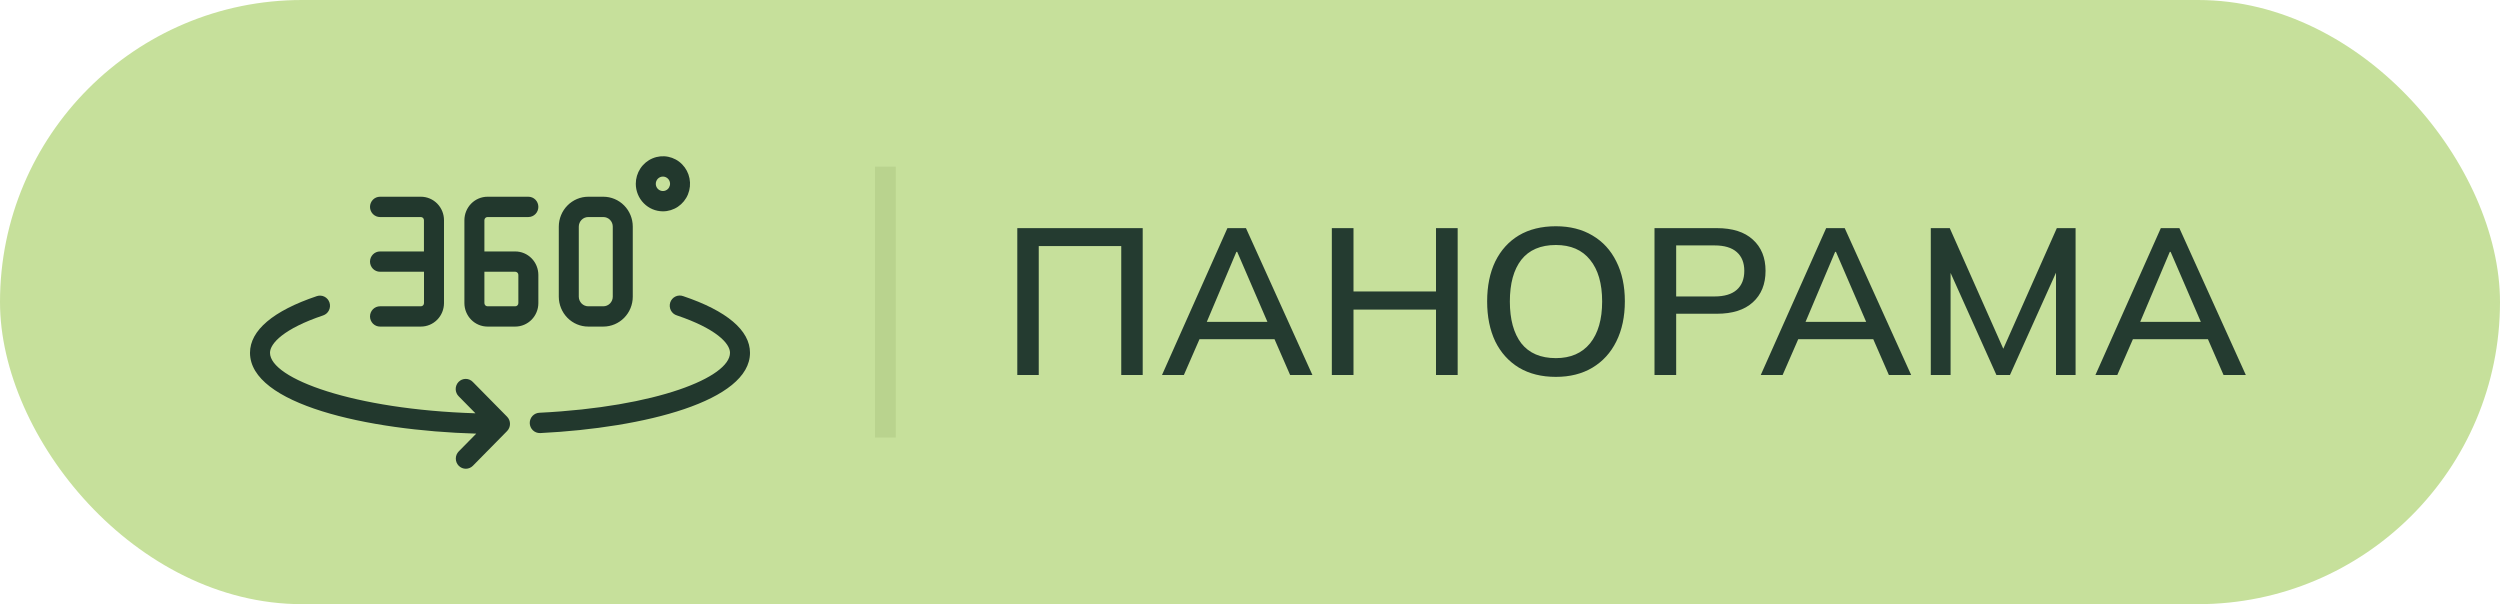
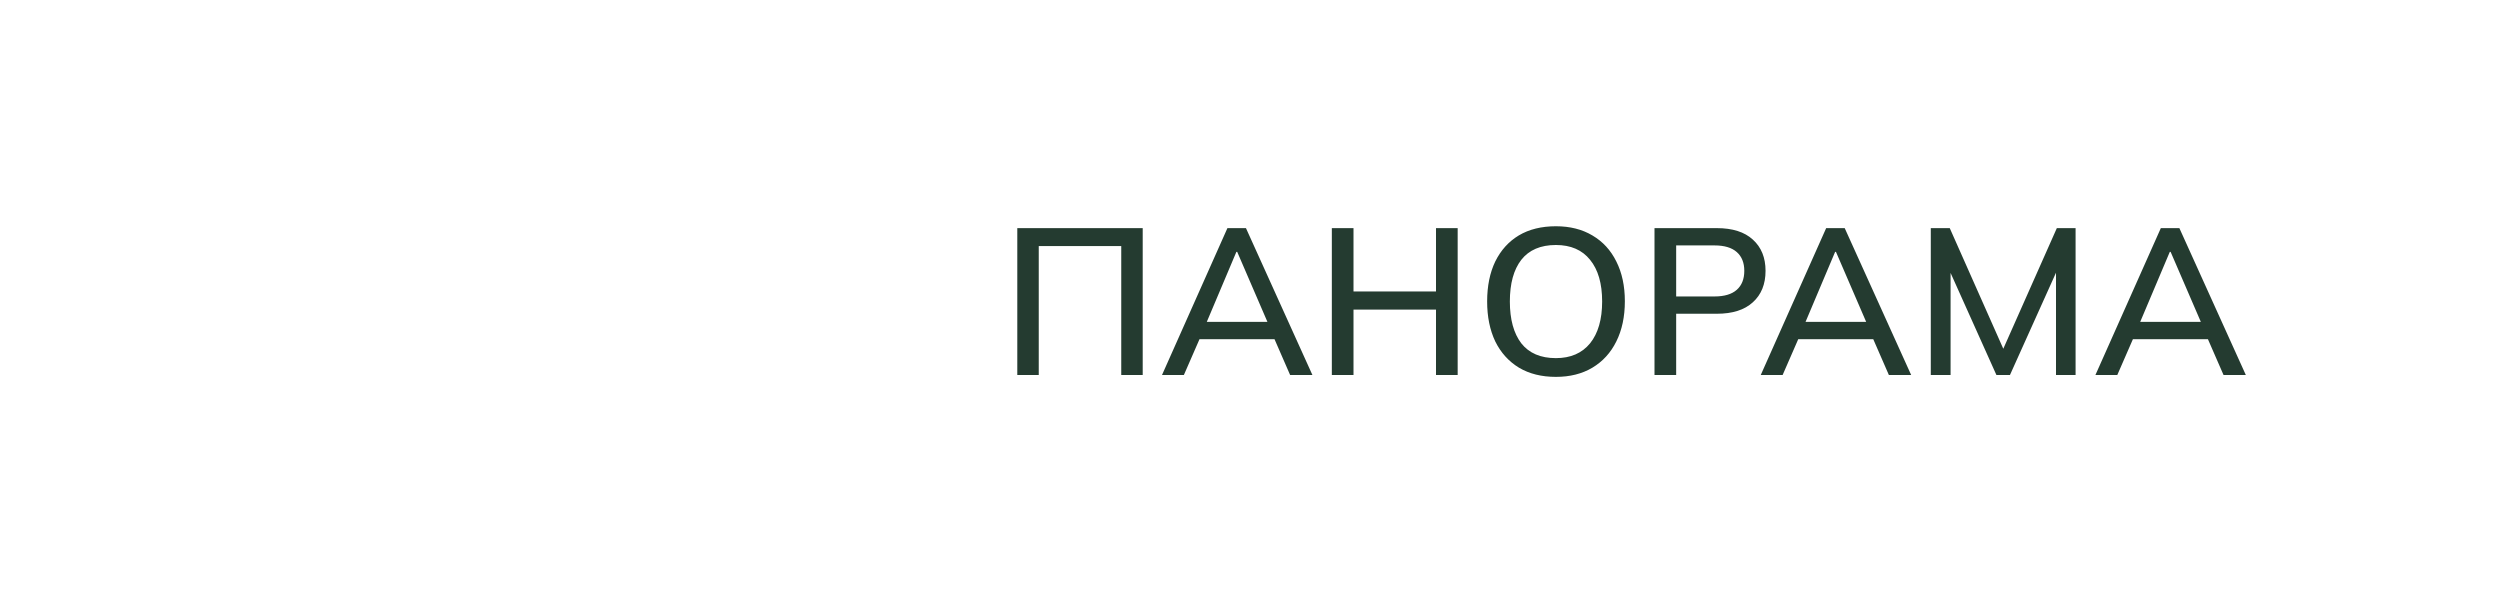
<svg xmlns="http://www.w3.org/2000/svg" width="120" height="29" viewBox="0 0 120 29" fill="none">
-   <rect width="120" height="29" rx="14.5" fill="#C6E09B" />
-   <line x1="42.5" y1="8" x2="42.5" y2="21" stroke="#B0C986" stroke-opacity="0.6" />
  <path d="M48.83 18V10.95H54.85V18H53.82V11.81H49.86V18H48.83ZM55.776 18L58.916 10.95H59.806L62.996 18H61.926L61.176 16.28H57.576L56.826 18H55.776ZM59.346 12.09L57.926 15.45H60.836L59.386 12.09H59.346ZM63.928 18V10.95H64.968V13.99H68.928V10.95H69.968V18H68.928V14.86H64.968V18H63.928ZM74.683 18.09C73.996 18.09 73.406 17.943 72.913 17.65C72.42 17.35 72.04 16.93 71.773 16.39C71.513 15.843 71.383 15.203 71.383 14.47C71.383 13.73 71.513 13.09 71.773 12.55C72.04 12.01 72.416 11.593 72.903 11.3C73.396 11.007 73.99 10.86 74.683 10.86C75.356 10.86 75.94 11.007 76.433 11.3C76.933 11.593 77.316 12.01 77.583 12.55C77.856 13.09 77.993 13.727 77.993 14.46C77.993 15.2 77.856 15.843 77.583 16.39C77.316 16.93 76.933 17.35 76.433 17.65C75.94 17.943 75.356 18.09 74.683 18.09ZM74.683 17.19C75.39 17.19 75.936 16.953 76.323 16.48C76.71 16 76.903 15.33 76.903 14.47C76.903 13.61 76.71 12.943 76.323 12.47C75.943 11.997 75.396 11.76 74.683 11.76C73.95 11.76 73.396 11.997 73.023 12.47C72.656 12.943 72.473 13.61 72.473 14.47C72.473 15.33 72.656 16 73.023 16.48C73.396 16.953 73.95 17.19 74.683 17.19ZM79.416 18V10.95H82.406C83.159 10.95 83.736 11.133 84.136 11.5C84.543 11.867 84.746 12.367 84.746 13C84.746 13.64 84.543 14.143 84.136 14.51C83.736 14.877 83.159 15.06 82.406 15.06H80.456V18H79.416ZM80.456 14.23H82.296C82.769 14.23 83.126 14.123 83.366 13.91C83.606 13.697 83.726 13.393 83.726 13C83.726 12.613 83.606 12.313 83.366 12.1C83.126 11.887 82.769 11.78 82.296 11.78H80.456V14.23ZM84.516 18L87.656 10.95H88.546L91.736 18H90.666L89.916 16.28H86.316L85.566 18H84.516ZM88.086 12.09L86.666 15.45H89.576L88.126 12.09H88.086ZM92.678 18V10.95H93.588L96.158 16.74L98.728 10.95H99.628V18H98.688V13.09L96.478 18H95.828L93.628 13.1V18H92.678ZM100.58 18L103.72 10.95H104.61L107.8 18H106.73L105.98 16.28H102.38L101.63 18H100.58ZM104.15 12.09L102.73 15.45H105.64L104.19 12.09H104.15Z" fill="#243B30" />
-   <path d="M20.2 14.702H18.24C18.113 14.702 17.991 14.753 17.901 14.844C17.811 14.936 17.76 15.06 17.76 15.189C17.76 15.318 17.811 15.442 17.901 15.534C17.991 15.625 18.113 15.676 18.24 15.676H20.2C20.495 15.677 20.777 15.558 20.986 15.347C21.194 15.136 21.311 14.849 21.312 14.55V10.569C21.312 10.271 21.195 9.985 20.987 9.773C20.779 9.562 20.497 9.443 20.203 9.443H18.24C18.113 9.443 17.991 9.494 17.901 9.585C17.811 9.677 17.76 9.801 17.76 9.93C17.76 10.059 17.811 10.183 17.901 10.275C17.991 10.366 18.113 10.418 18.24 10.418H20.2C20.24 10.418 20.278 10.434 20.306 10.462C20.334 10.491 20.349 10.529 20.349 10.569V12.07H18.24C18.113 12.07 17.991 12.121 17.901 12.213C17.811 12.304 17.76 12.428 17.76 12.557C17.76 12.686 17.811 12.81 17.901 12.902C17.991 12.993 18.113 13.044 18.24 13.044H20.352V14.548C20.352 14.568 20.349 14.588 20.341 14.607C20.334 14.626 20.323 14.643 20.308 14.657C20.294 14.672 20.277 14.683 20.259 14.691C20.24 14.698 20.22 14.702 20.2 14.702ZM25.841 14.55V13.198C25.841 12.899 25.725 12.613 25.517 12.401C25.309 12.189 25.027 12.07 24.733 12.07H23.251V10.569C23.251 10.529 23.267 10.491 23.295 10.462C23.323 10.434 23.361 10.418 23.401 10.418H25.361C25.489 10.418 25.611 10.366 25.701 10.275C25.791 10.183 25.841 10.059 25.841 9.93C25.841 9.801 25.791 9.677 25.701 9.585C25.611 9.494 25.489 9.443 25.361 9.443H23.401C23.107 9.443 22.825 9.562 22.617 9.773C22.409 9.985 22.292 10.271 22.291 10.569V14.55C22.292 14.849 22.409 15.135 22.617 15.346C22.825 15.557 23.107 15.676 23.401 15.676H24.733C25.026 15.676 25.308 15.557 25.516 15.346C25.724 15.135 25.841 14.849 25.841 14.55ZM24.881 14.55C24.881 14.591 24.866 14.629 24.838 14.657C24.81 14.686 24.772 14.702 24.733 14.702H23.401C23.381 14.702 23.362 14.698 23.344 14.69C23.326 14.683 23.309 14.672 23.295 14.658C23.281 14.644 23.27 14.627 23.263 14.608C23.255 14.59 23.251 14.57 23.251 14.55V13.044H24.733C24.772 13.044 24.81 13.06 24.838 13.089C24.866 13.117 24.881 13.155 24.881 13.196V14.55ZM28.236 15.676H28.959C29.334 15.676 29.694 15.525 29.959 15.256C30.224 14.987 30.373 14.622 30.373 14.242V10.878C30.373 10.497 30.224 10.132 29.959 9.863C29.694 9.594 29.334 9.443 28.959 9.443H28.236C27.862 9.443 27.503 9.595 27.238 9.863C26.972 10.132 26.823 10.497 26.822 10.878V14.242C26.823 14.622 26.972 14.987 27.237 15.256C27.502 15.525 27.862 15.676 28.236 15.676ZM27.782 10.878C27.783 10.755 27.831 10.638 27.916 10.552C28.001 10.466 28.116 10.418 28.236 10.418H28.959C29.08 10.418 29.195 10.466 29.28 10.552C29.365 10.638 29.413 10.755 29.413 10.878V14.242C29.413 14.364 29.365 14.481 29.28 14.567C29.195 14.653 29.08 14.702 28.959 14.702H28.236C28.116 14.702 28.001 14.653 27.916 14.567C27.831 14.481 27.783 14.364 27.782 14.242V10.878ZM31.819 10.144C32.077 10.144 32.329 10.066 32.543 9.921C32.757 9.776 32.924 9.57 33.023 9.328C33.121 9.086 33.147 8.821 33.097 8.564C33.047 8.308 32.923 8.072 32.741 7.887C32.559 7.702 32.327 7.576 32.074 7.525C31.821 7.474 31.559 7.501 31.322 7.601C31.084 7.701 30.88 7.871 30.737 8.088C30.594 8.306 30.518 8.561 30.518 8.823C30.519 9.173 30.656 9.509 30.9 9.756C31.144 10.004 31.474 10.143 31.819 10.144ZM31.819 8.476C31.887 8.476 31.953 8.496 32.009 8.534C32.066 8.572 32.11 8.626 32.136 8.689C32.162 8.753 32.169 8.822 32.156 8.89C32.142 8.957 32.11 9.019 32.062 9.068C32.014 9.116 31.953 9.15 31.887 9.163C31.821 9.177 31.752 9.17 31.69 9.143C31.627 9.117 31.574 9.073 31.536 9.016C31.498 8.959 31.478 8.891 31.478 8.823C31.478 8.777 31.487 8.732 31.504 8.69C31.521 8.648 31.546 8.61 31.578 8.577C31.61 8.545 31.647 8.52 31.689 8.502C31.73 8.485 31.774 8.476 31.819 8.476Z" fill="#22382D" />
-   <path d="M22.698 18.336C22.654 18.289 22.601 18.252 22.542 18.226C22.484 18.201 22.421 18.187 22.357 18.187C22.293 18.186 22.23 18.199 22.171 18.223C22.112 18.248 22.059 18.284 22.014 18.329C21.968 18.375 21.933 18.43 21.909 18.49C21.885 18.549 21.872 18.614 21.873 18.678C21.874 18.743 21.887 18.807 21.912 18.866C21.937 18.926 21.974 18.98 22.02 19.025L22.821 19.838C17 19.659 12.96 18.179 12.96 16.934C12.96 16.481 13.632 15.772 15.511 15.14C15.571 15.12 15.626 15.088 15.674 15.046C15.722 15.005 15.761 14.954 15.789 14.896C15.817 14.839 15.834 14.777 15.839 14.713C15.844 14.649 15.836 14.585 15.816 14.524C15.796 14.463 15.765 14.407 15.724 14.359C15.682 14.31 15.632 14.27 15.576 14.242C15.52 14.213 15.458 14.196 15.395 14.191C15.332 14.186 15.269 14.194 15.209 14.214C13.11 14.92 12 15.86 12 16.934C12 19.393 17.596 20.662 22.859 20.815L22.02 21.667C21.929 21.759 21.879 21.883 21.879 22.012C21.878 22.141 21.929 22.265 22.019 22.357C22.109 22.448 22.231 22.5 22.358 22.5C22.486 22.5 22.608 22.449 22.698 22.358L24.34 20.691C24.43 20.599 24.48 20.475 24.48 20.346C24.48 20.217 24.43 20.093 24.34 20.002L22.698 18.336ZM32.791 14.214C32.73 14.192 32.666 14.182 32.602 14.186C32.538 14.189 32.475 14.206 32.418 14.234C32.36 14.262 32.308 14.302 32.266 14.351C32.224 14.4 32.191 14.457 32.171 14.519C32.151 14.581 32.144 14.647 32.149 14.711C32.154 14.777 32.172 14.84 32.201 14.898C32.231 14.955 32.272 15.007 32.321 15.048C32.371 15.09 32.428 15.121 32.489 15.139C34.368 15.774 35.04 16.481 35.04 16.934C35.04 18.104 31.544 19.531 25.897 19.812C25.834 19.814 25.772 19.828 25.714 19.854C25.657 19.88 25.604 19.917 25.561 19.963C25.473 20.057 25.425 20.182 25.428 20.311C25.431 20.441 25.485 20.563 25.577 20.653C25.669 20.742 25.793 20.79 25.92 20.787H25.943C30.948 20.537 36 19.249 36 16.934C36 15.86 34.89 14.92 32.791 14.214Z" fill="#22382D" />
</svg>